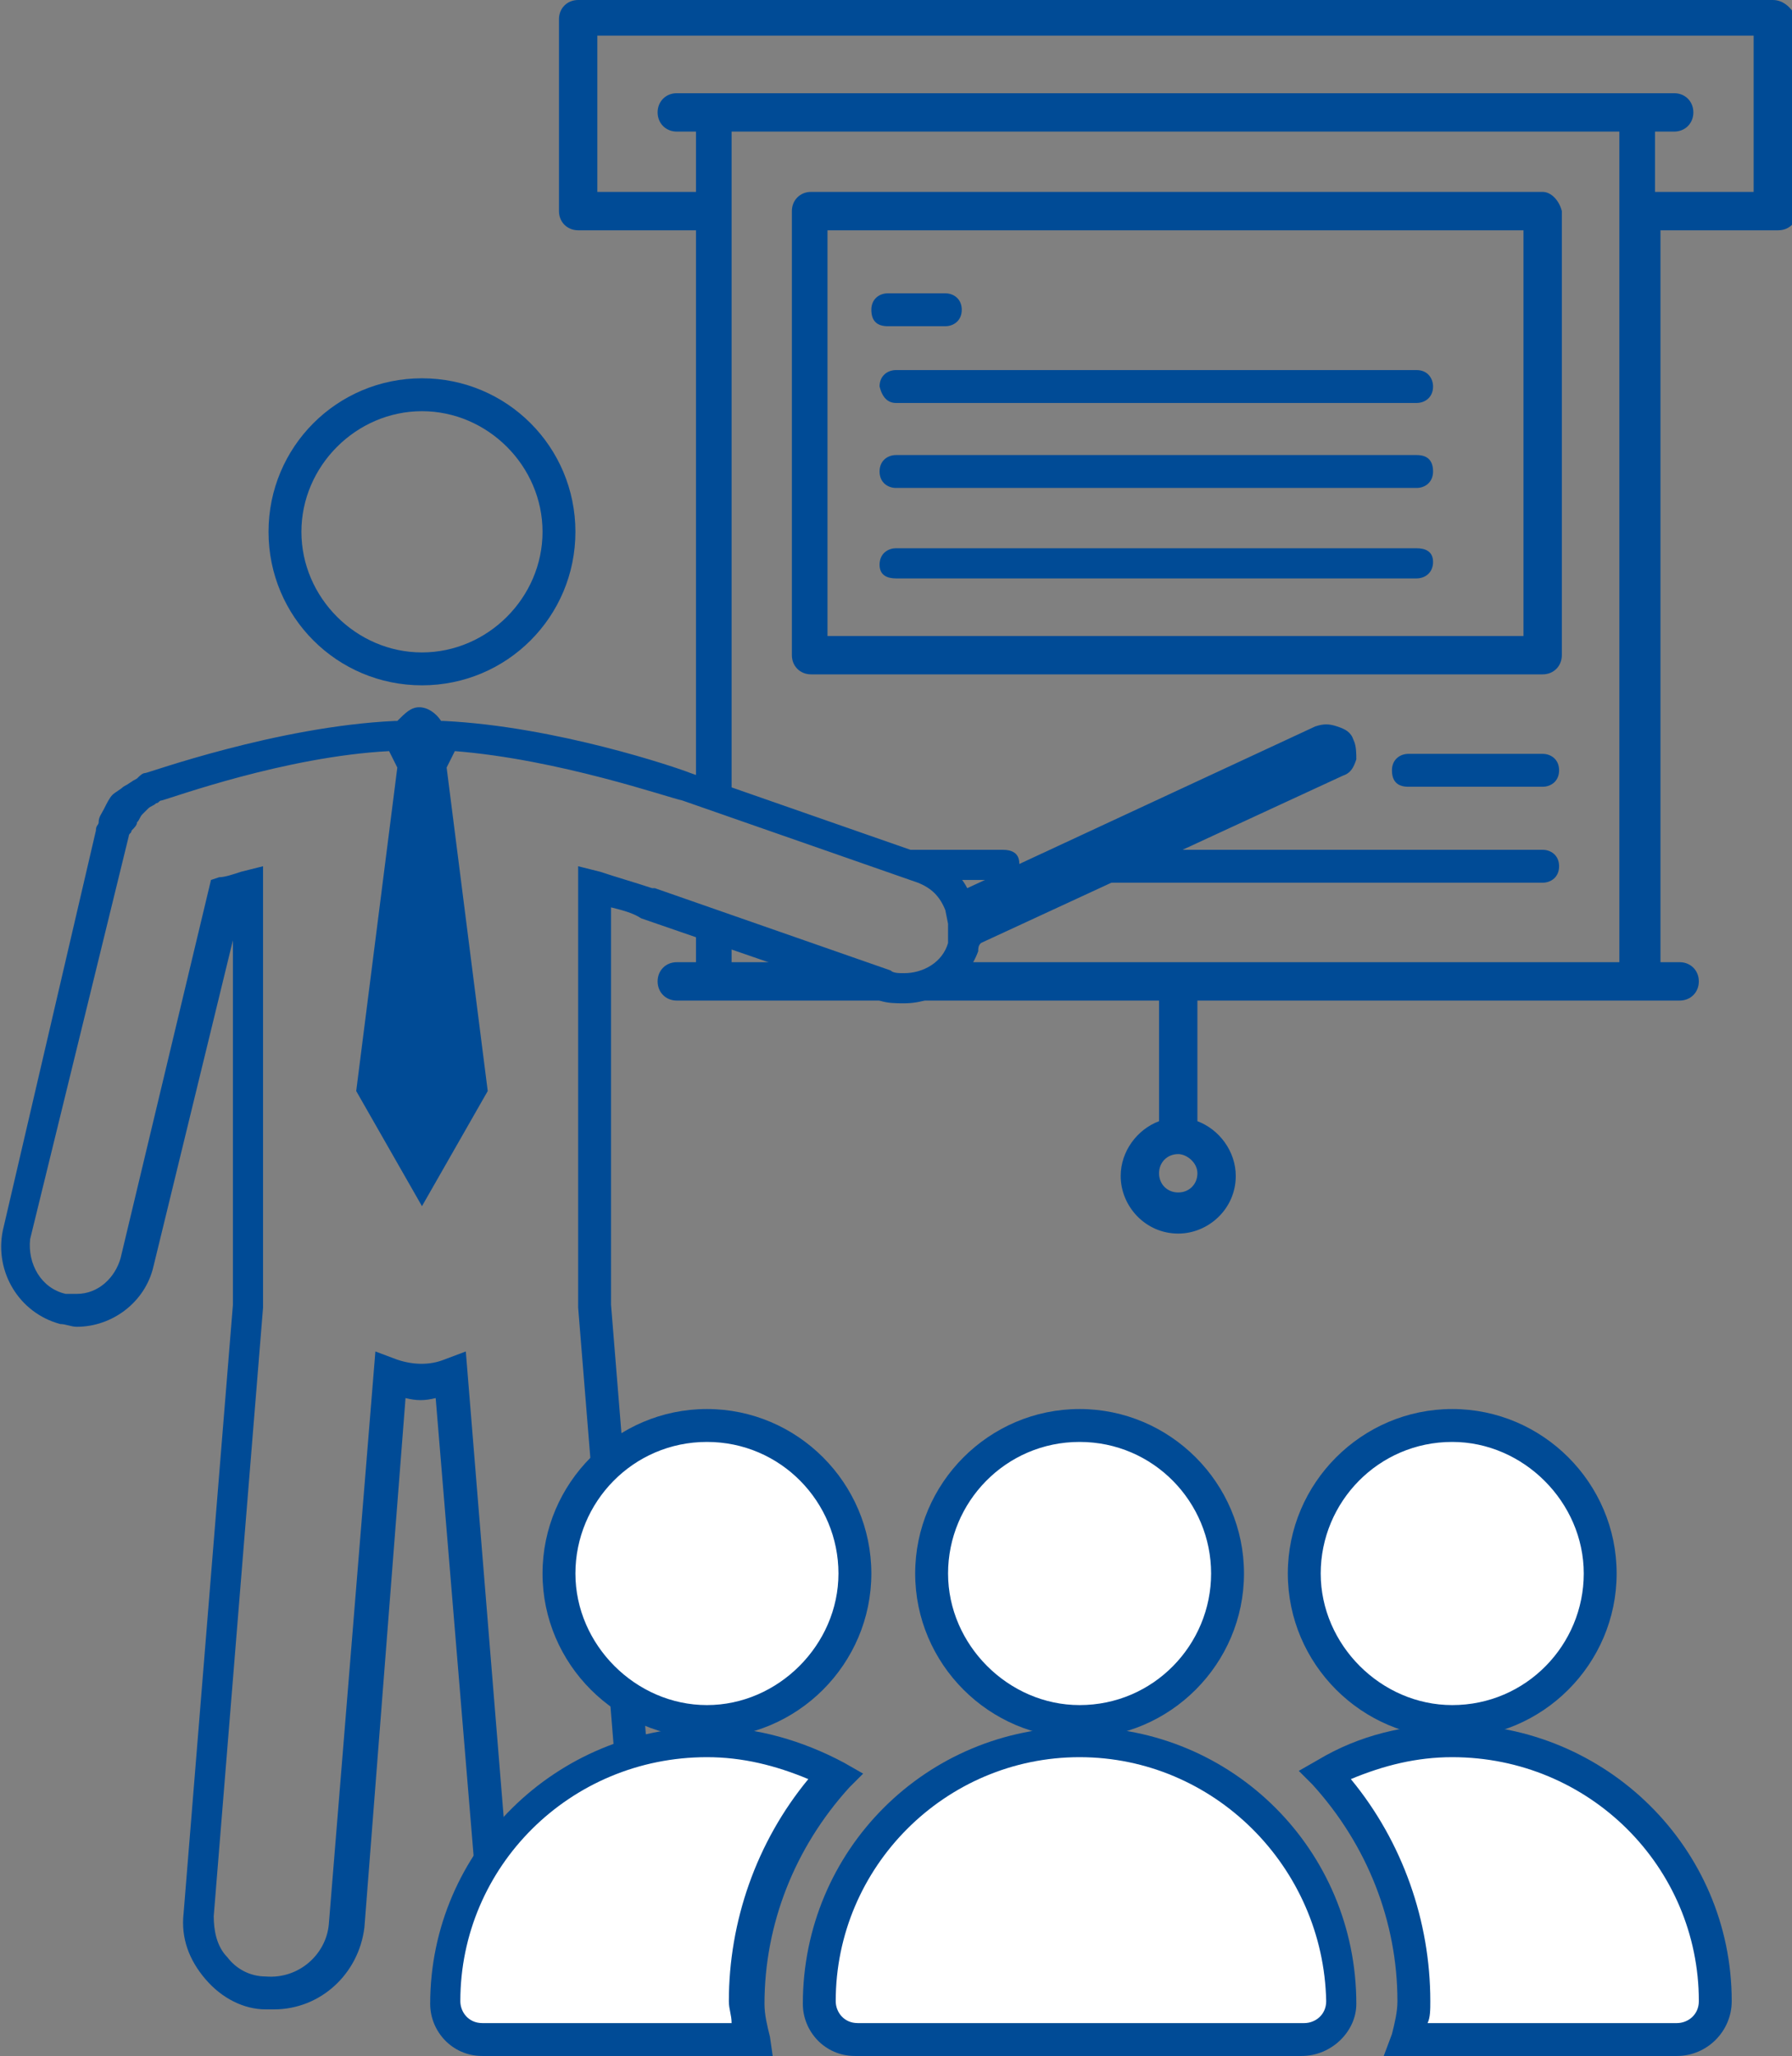
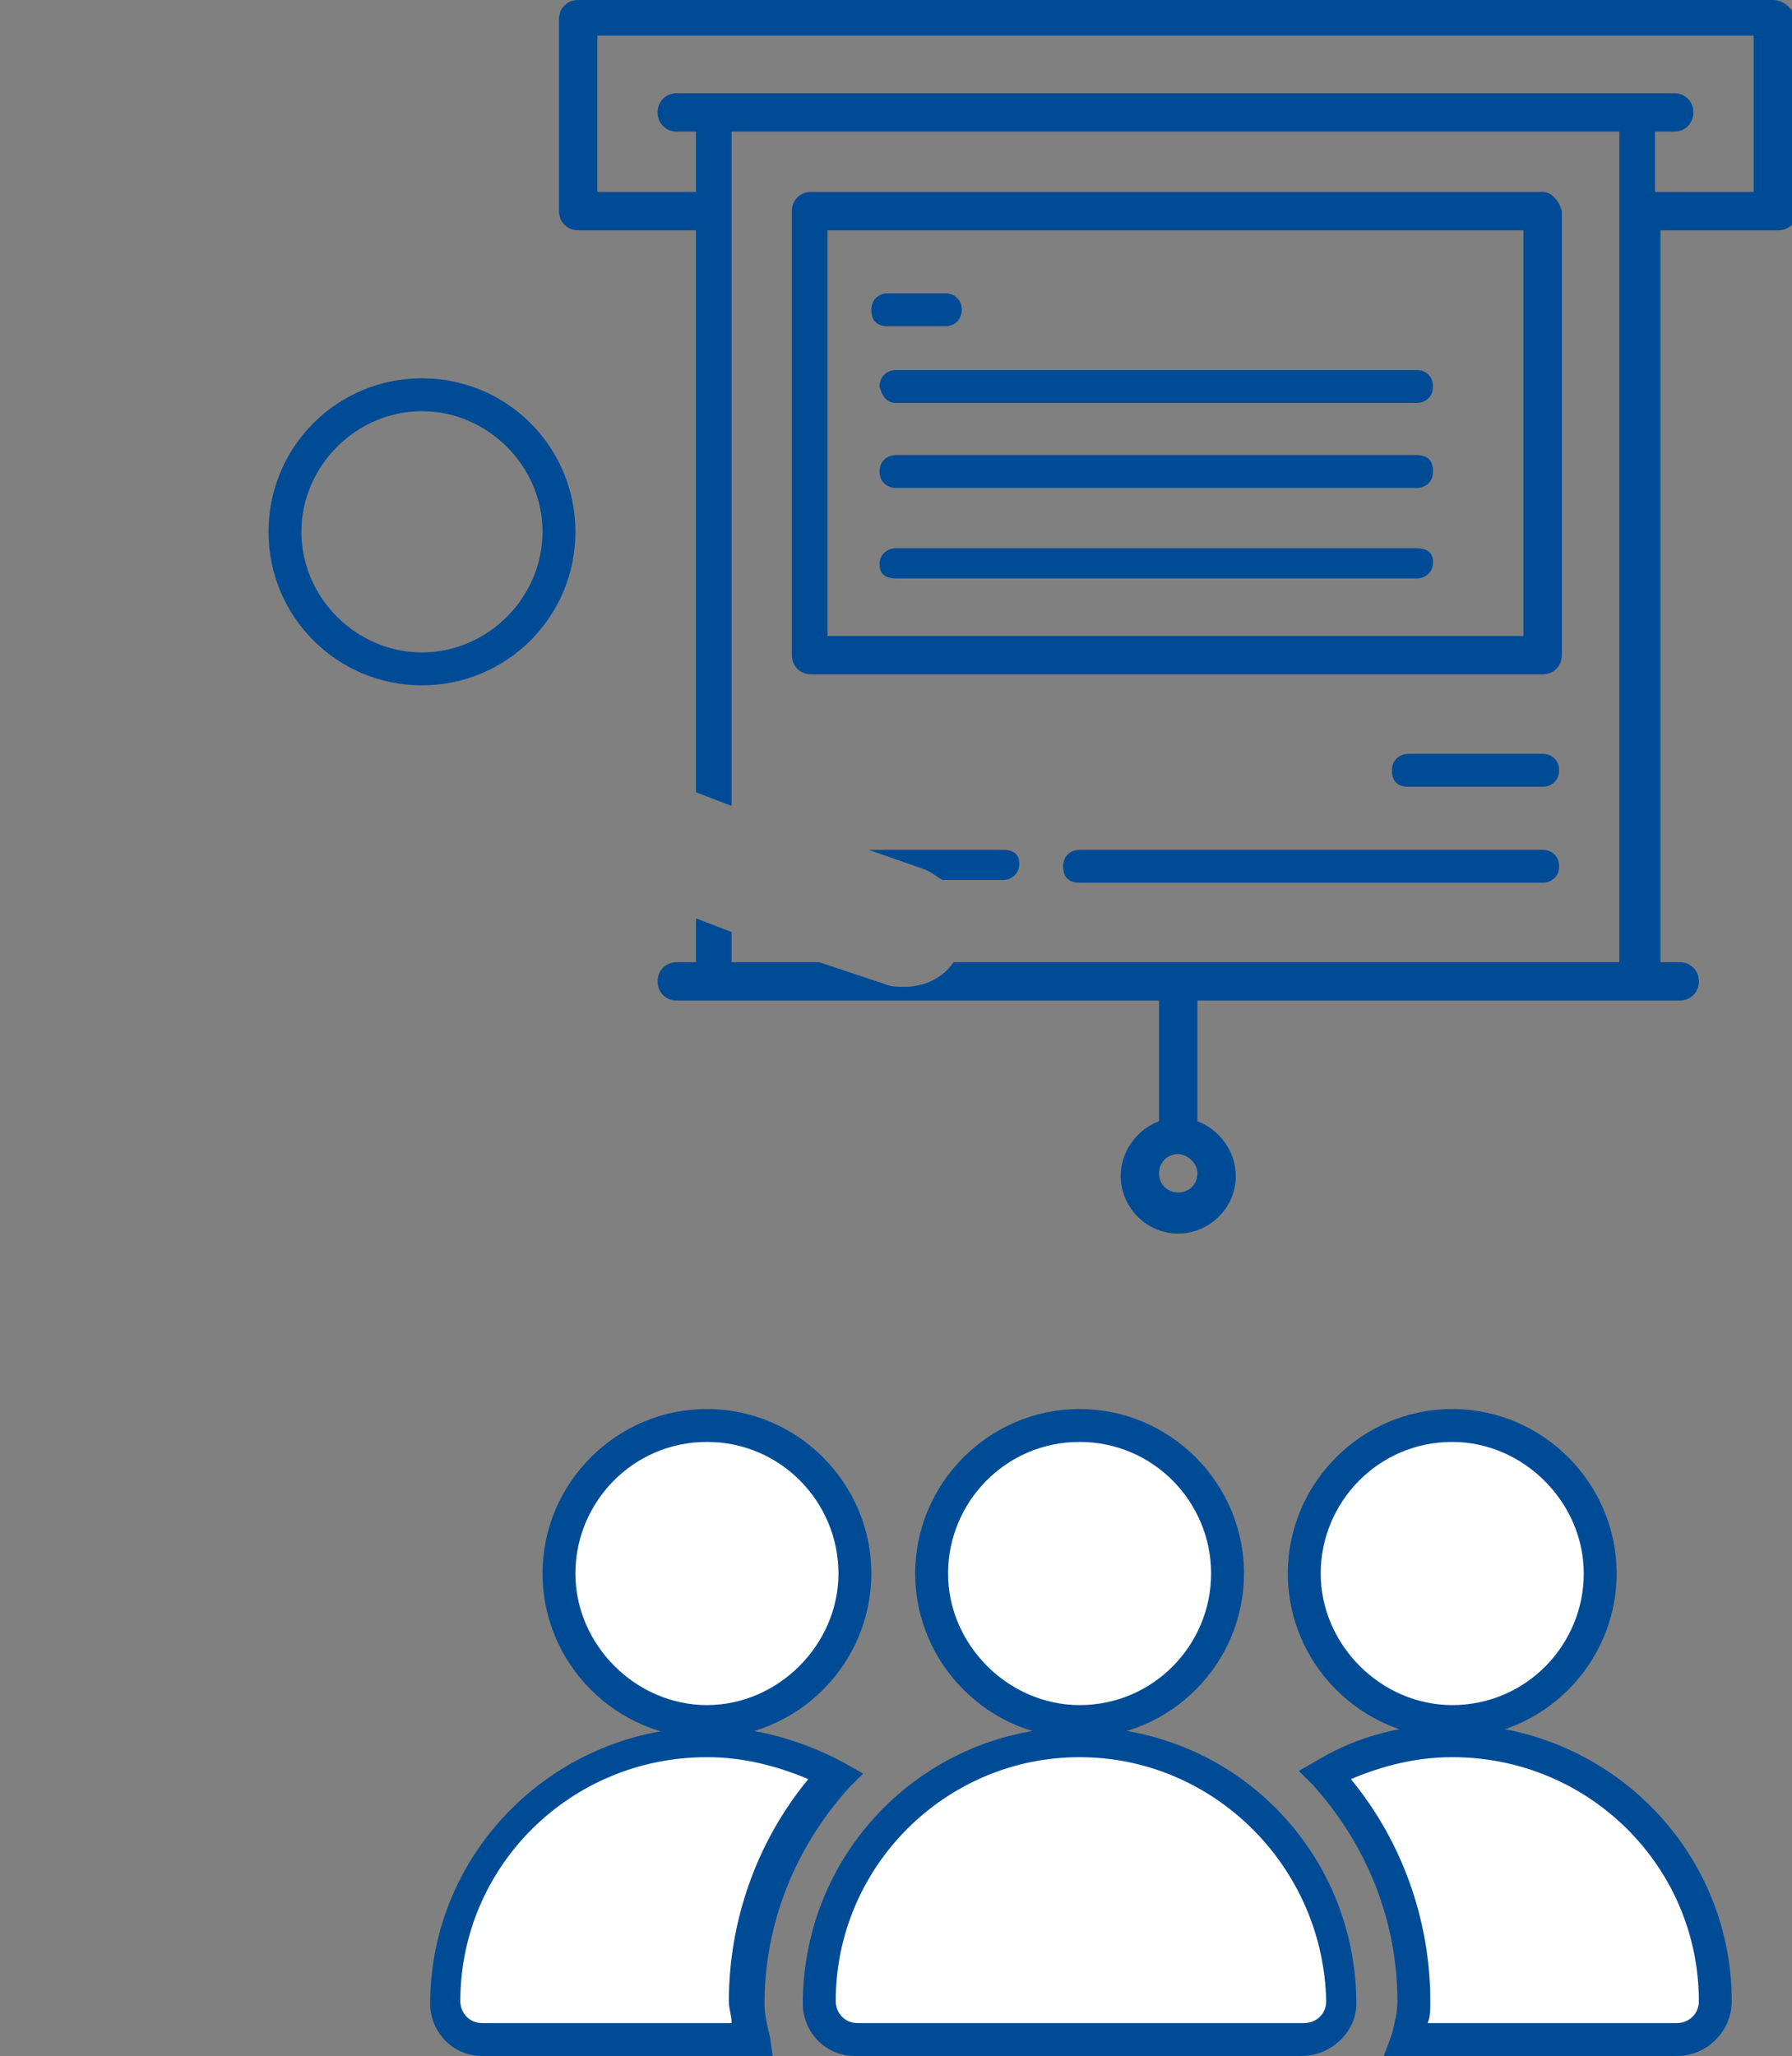
<svg xmlns="http://www.w3.org/2000/svg" version="1.1" id="Ebene_1" x="0px" y="0px" width="65.4px" height="75px" viewBox="0 0 65.4 75" style="enable-background:new 0 0 65.4 75;" xml:space="preserve">
  <rect x="0" y="0" width="65.4" height="75" fill="#808080" stroke="none" />
  <style type="text/css">
	.st0{fill:#004B96;}
	.st1{fill:#FFFFFF;}
</style>
  <g>
    <path class="st0" d="M56.3,7H29.6c-0.4,0-0.7,0.3-0.7,0.7v16.2c0,0.4,0.3,0.7,0.7,0.7h26.7c0.4,0,0.7-0.3,0.7-0.7V7.7   C56.9,7.3,56.6,7,56.3,7z M55.6,23.2H30.2V8.4h25.4V23.2z" />
    <path class="st0" d="M34.5,10.7h-2.1c-0.3,0-0.6,0.2-0.6,0.6s0.2,0.6,0.6,0.6h2.1c0.3,0,0.6-0.2,0.6-0.6S34.8,10.7,34.5,10.7z" />
    <path class="st0" d="M32.7,21.1h19c0.3,0,0.6-0.2,0.6-0.6S52,20,51.7,20h-19c-0.3,0-0.6,0.2-0.6,0.6S32.4,21.1,32.7,21.1z" />
    <path class="st0" d="M32.7,17.8h19c0.3,0,0.6-0.2,0.6-0.6s-0.2-0.6-0.6-0.6h-19c-0.3,0-0.6,0.2-0.6,0.6S32.4,17.8,32.7,17.8z" />
    <path class="st0" d="M32.7,14.7h19c0.3,0,0.6-0.2,0.6-0.6c0-0.3-0.2-0.6-0.6-0.6h-19c-0.3,0-0.6,0.2-0.6,0.6   C32.2,14.5,32.4,14.7,32.7,14.7z" />
    <path class="st0" d="M56.3,31H39.4c-0.3,0-0.6,0.2-0.6,0.6s0.2,0.6,0.6,0.6h16.9c0.3,0,0.6-0.2,0.6-0.6S56.6,31,56.3,31z" />
    <path class="st0" d="M56.3,27.5h-4.9c-0.3,0-0.6,0.2-0.6,0.6s0.2,0.6,0.6,0.6h4.9c0.3,0,0.6-0.2,0.6-0.6S56.6,27.5,56.3,27.5z" />
    <path class="st0" d="M64.7,0H21.1c-0.4,0-0.7,0.3-0.7,0.7v7c0,0.4,0.3,0.7,0.7,0.7h4.3v20.5l1.3,0.5V4.8h32.4v30.3H34.8   c-0.4,0.6-1.1,0.9-1.8,0.9c-0.2,0-0.5,0-0.7-0.1l-2.4-0.8h-3.2V34l-1.3-0.5v1.6h-0.7c-0.4,0-0.7,0.3-0.7,0.7c0,0.4,0.3,0.7,0.7,0.7   h17.6v4.4l0,0c-0.8,0.3-1.4,1.1-1.4,2c0,1.1,0.9,2.1,2.1,2.1c1.1,0,2.1-0.9,2.1-2.1c0-0.9-0.6-1.7-1.4-2l0,0v-4.4h17.6   c0.4,0,0.7-0.3,0.7-0.7c0-0.4-0.3-0.7-0.7-0.7h-0.7V8.4h4.3c0.4,0,0.7-0.3,0.7-0.7v-7C65.4,0.3,65.1,0,64.7,0z M43.7,42.8   c0,0.4-0.3,0.7-0.7,0.7c-0.4,0-0.7-0.3-0.7-0.7s0.3-0.7,0.7-0.7C43.3,42.1,43.7,42.4,43.7,42.8z M64,7h-3.6V4.8h0.7   c0.4,0,0.7-0.3,0.7-0.7c0-0.4-0.3-0.7-0.7-0.7H24.7c-0.4,0-0.7,0.3-0.7,0.7c0,0.4,0.3,0.7,0.7,0.7h0.7V7h-3.6V1.3H64V7z" />
    <path class="st0" d="M33.7,31.7c0.3,0.1,0.5,0.3,0.7,0.4h2.2c0.3,0,0.6-0.2,0.6-0.6S36.9,31,36.6,31h-4.9L33.7,31.7z" />
    <g>
      <path class="st0" d="M15.4,25c-3.1,0-5.6-2.5-5.6-5.6c0-3.1,2.5-5.6,5.6-5.6s5.6,2.5,5.6,5.6C21,22.5,18.5,25,15.4,25z M15.4,15    c-2.4,0-4.4,2-4.4,4.4s2,4.4,4.4,4.4s4.4-2,4.4-4.4S17.8,15,15.4,15z" />
-       <path class="st0" d="M49.4,27c-0.1-0.3-0.3-0.4-0.6-0.5c-0.3-0.1-0.5-0.1-0.8,0l-12.7,5.9c-0.3-0.6-0.9-1-1.5-1.2l-8.6-3    c-0.5-0.2-4.9-1.7-9-1.9l-0.1,0c-0.2-0.3-0.5-0.5-0.8-0.5c-0.3,0-0.5,0.2-0.8,0.5l-0.1,0c-4.3,0.2-9,1.9-9.1,1.9    c-0.1,0-0.2,0.1-0.3,0.2c-0.2,0.1-0.3,0.2-0.5,0.3c-0.1,0.1-0.3,0.2-0.4,0.3c-0.1,0.1-0.2,0.3-0.3,0.5c-0.1,0.2-0.2,0.3-0.2,0.5    l0,0c0,0.1-0.1,0.1-0.1,0.3L0.1,44.9c-0.3,1.5,0.6,3,2.1,3.4c0.2,0,0.4,0.1,0.6,0.1c1.3,0,2.5-0.9,2.8-2.2l2.9-11.9v13.3L6.7,69.8    c-0.1,0.9,0.2,1.7,0.8,2.4c0.6,0.7,1.4,1.1,2.2,1.1c0.1,0,0.2,0,0.3,0c1.7,0,3.1-1.3,3.3-3L14.8,51c0.4,0.1,0.7,0.1,1.1,0    l1.6,19.3c0.1,1.7,1.6,3,3.3,3c0.1,0,0.2,0,0.3,0c0.9-0.1,1.7-0.5,2.2-1.1c0.6-0.7,0.8-1.5,0.8-2.4l-1.8-22.2V33.1    c0.4,0.1,0.8,0.2,1.1,0.4l8.7,3c0.3,0.1,0.6,0.1,0.9,0.1c1.2,0,2.3-0.8,2.7-1.9c0-0.1,0-0.2,0.1-0.3l13.2-6.1    c0.3-0.1,0.4-0.3,0.5-0.6C49.5,27.5,49.5,27.2,49.4,27z M34.6,33.7l0,0.3c0,0.1,0,0.1,0,0.2c0,0.1,0,0.1,0,0.2    c-0.2,0.7-0.9,1.1-1.6,1.1c-0.2,0-0.4,0-0.5-0.1l-8.6-3l0,0l-0.1,0c0,0,0,0,0,0c-0.6-0.2-1.3-0.4-1.9-0.6l-0.8-0.2v16.1l1.8,22.2    c0,0.6-0.1,1.1-0.5,1.5c-0.4,0.4-0.9,0.7-1.4,0.7c-0.1,0-0.1,0-0.2,0c-1.1,0-2-0.8-2.1-1.9L17,49.3l-0.8,0.3    c-0.5,0.2-1.1,0.2-1.7,0l-0.8-0.3l-1.7,20.9c-0.1,1.1-1.1,2-2.3,1.9c-0.6,0-1.1-0.3-1.4-0.7c-0.4-0.4-0.5-1-0.5-1.5l1.8-22.2    l0-16.1l-0.8,0.2c-0.3,0.1-0.6,0.2-0.8,0.2l-0.3,0.1L4.4,45.9c-0.2,0.7-0.8,1.3-1.6,1.3c-0.1,0-0.2,0-0.4,0    c-0.9-0.2-1.4-1.1-1.3-2l3.6-14.7l0,0c0-0.1,0.1-0.1,0.1-0.2C4.9,30.2,5,30.1,5,30c0.1-0.1,0.1-0.2,0.2-0.3    c0.1-0.1,0.1-0.1,0.2-0.2c0.1-0.1,0.2-0.1,0.3-0.2c0.1,0,0.1-0.1,0.2-0.1c0.4-0.1,4.5-1.6,8.3-1.8l0.3,0.6L13,39.8l2.4,4.2    l2.4-4.2L16.3,28l0.3-0.6c3.8,0.3,7.8,1.7,8.3,1.8l8.6,3c0.5,0.2,0.8,0.5,1,1L34.6,33.7L34.6,33.7z" />
    </g>
    <g>
      <g>
        <path class="st1" d="M39.4,52c-3,0-5.4,2.4-5.4,5.4c0,3,2.4,5.4,5.4,5.4c3,0,5.4-2.4,5.4-5.4C44.8,54.4,42.4,52,39.4,52L39.4,52z      M39.4,52" />
        <path class="st0" d="M39.4,63.4c-3.3,0-6-2.7-6-6s2.7-6,6-6c3.3,0,6,2.7,6,6S42.7,63.4,39.4,63.4z M39.4,52.6     c-2.7,0-4.8,2.2-4.8,4.8s2.2,4.8,4.8,4.8c2.7,0,4.8-2.2,4.8-4.8S42.1,52.6,39.4,52.6z" />
      </g>
      <g>
        <path class="st1" d="M39.4,63.5c-5.2,0-9.5,4.3-9.5,9.5c0,0.8,0.6,1.4,1.4,1.4h16.3c0.8,0,1.4-0.6,1.4-1.4     C48.9,67.8,44.6,63.5,39.4,63.5L39.4,63.5z M39.4,63.5" />
        <path class="st0" d="M47.5,75H31.2c-1.1,0-1.9-0.9-1.9-1.9c0-5.6,4.5-10.1,10.1-10.1s10.1,4.5,10.1,10.1     C49.5,74.1,48.6,75,47.5,75z M39.4,64.1c-4.9,0-8.9,4-8.9,8.9c0,0.4,0.3,0.8,0.8,0.8h16.3c0.4,0,0.8-0.3,0.8-0.8     C48.3,68.1,44.3,64.1,39.4,64.1z" />
      </g>
      <g>
        <path class="st1" d="M53,52c-3,0-5.4,2.4-5.4,5.4c0,3,2.4,5.4,5.4,5.4c3,0,5.4-2.4,5.4-5.4C58.4,54.4,56,52,53,52L53,52z M53,52" />
        <path class="st0" d="M53,63.4c-3.3,0-6-2.7-6-6s2.7-6,6-6c3.3,0,6,2.7,6,6S56.3,63.4,53,63.4z M53,52.6c-2.7,0-4.8,2.2-4.8,4.8     s2.2,4.8,4.8,4.8c2.7,0,4.8-2.2,4.8-4.8S55.6,52.6,53,52.6z" />
      </g>
      <g>
        <path class="st1" d="M25.8,52c-3,0-5.4,2.4-5.4,5.4c0,3,2.4,5.4,5.4,5.4c3,0,5.4-2.4,5.4-5.4C31.2,54.4,28.8,52,25.8,52L25.8,52z      M25.8,52" />
        <path class="st0" d="M25.8,63.4c-3.3,0-6-2.7-6-6s2.7-6,6-6s6,2.7,6,6S29.1,63.4,25.8,63.4z M25.8,52.6c-2.7,0-4.8,2.2-4.8,4.8     s2.2,4.8,4.8,4.8s4.8-2.2,4.8-4.8S28.5,52.6,25.8,52.6z" />
      </g>
      <g>
        <path class="st1" d="M53,63.5c-1.7,0-3.2,0.4-4.6,1.2c2,2.2,3.3,5.1,3.3,8.3c0,0.5-0.1,0.9-0.3,1.4h9.9c0.8,0,1.4-0.6,1.4-1.4     C62.6,67.8,58.2,63.5,53,63.5L53,63.5z M53,63.5" />
        <path class="st0" d="M61.2,75H50.5l0.3-0.8c0.1-0.4,0.2-0.8,0.2-1.2c0-2.9-1.1-5.7-3.1-7.9l-0.5-0.5l0.7-0.4     c1.5-0.9,3.2-1.3,4.9-1.3c5.6,0,10.2,4.5,10.2,10.1C63.2,74.1,62.3,75,61.2,75z M52.1,73.8h9.1c0.4,0,0.8-0.3,0.8-0.8     c0-4.9-4-8.9-9-8.9c-1.3,0-2.5,0.3-3.7,0.8c1.9,2.3,2.9,5.2,2.9,8.1C52.2,73.3,52.2,73.6,52.1,73.8z" />
      </g>
      <g>
        <path class="st1" d="M30.4,64.8c-1.4-0.8-3-1.2-4.6-1.2c-5.2,0-9.6,4.3-9.6,9.5c0,0.8,0.6,1.4,1.4,1.4h9.9     c-0.2-0.4-0.3-0.9-0.3-1.4C27.2,69.8,28.4,67,30.4,64.8L30.4,64.8z M30.4,64.8" />
        <path class="st0" d="M28.2,75H17.6c-1.1,0-1.9-0.9-1.9-1.9c0-5.6,4.6-10.1,10.2-10.1c1.7,0,3.4,0.5,4.9,1.3l0.7,0.4l-0.5,0.5     c-2,2.2-3.1,5-3.1,7.9c0,0.4,0.1,0.8,0.2,1.2L28.2,75z M25.8,64.1c-5,0-9,4-9,8.9c0,0.4,0.3,0.8,0.8,0.8h9.1     c0-0.3-0.1-0.5-0.1-0.8c0-2.9,1-5.8,2.9-8.1C28.3,64.4,27.1,64.1,25.8,64.1z" />
      </g>
    </g>
  </g>
</svg>